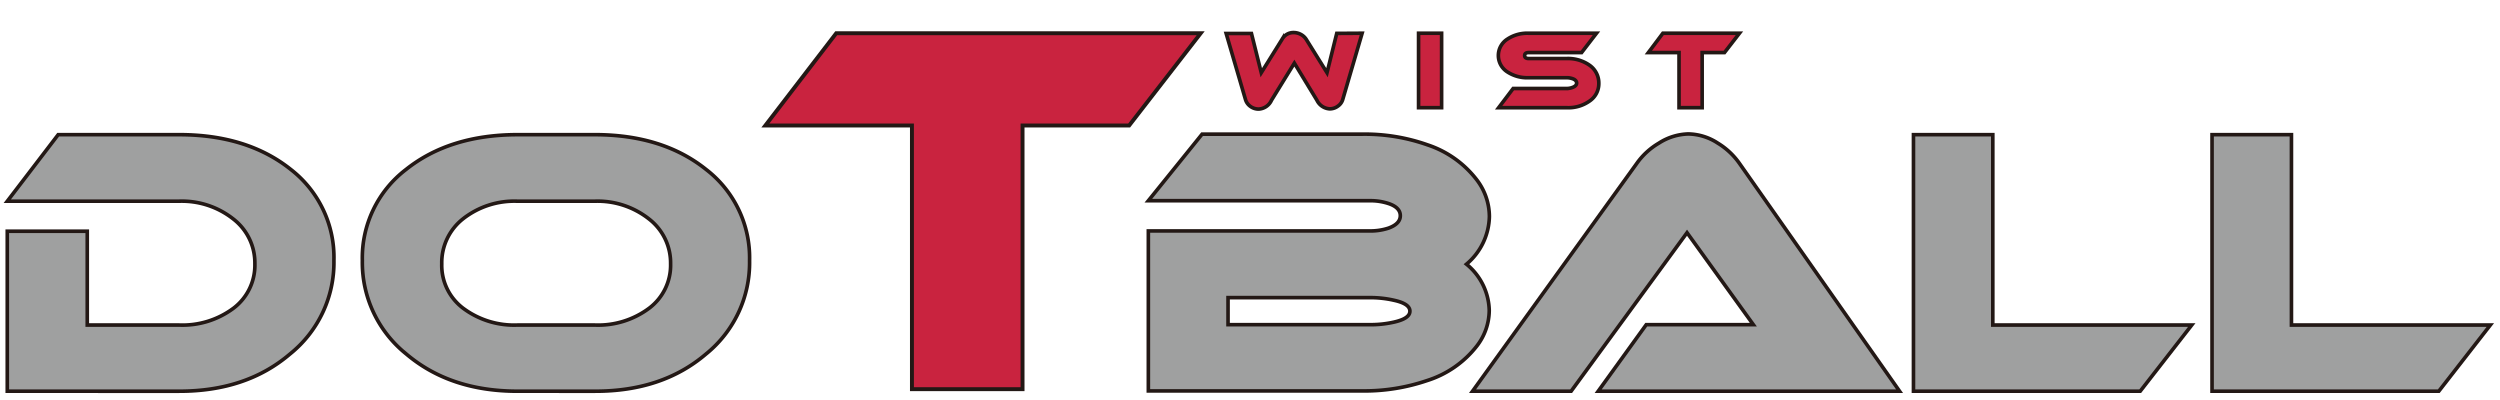
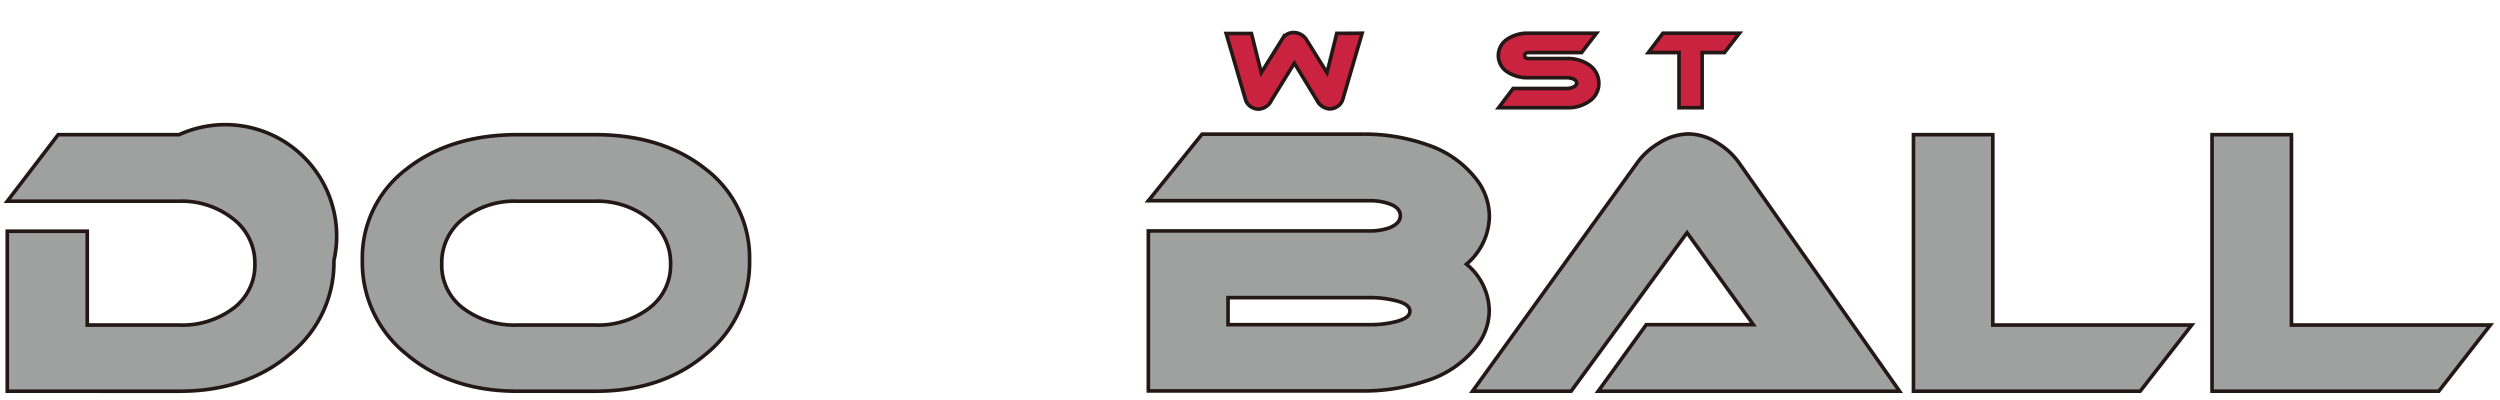
<svg xmlns="http://www.w3.org/2000/svg" viewBox="0 0 343.8 55">
  <defs>
    <style>.cls-1,.cls-3{fill:#c9233f;}.cls-1,.cls-2,.cls-3{stroke:#231815;}.cls-1,.cls-2{stroke-width:0.5px;}.cls-2{fill:#9fa0a0;}.cls-3{stroke-width:0.54px;}</style>
  </defs>
  <g id="レイヤー_4" data-name="レイヤー 4">
    <path class="cls-1" d="M187.32,4.57l-2.66,9.09a1.65,1.65,0,0,1-.64.91,1.87,1.87,0,0,1-1.18.4,2.09,2.09,0,0,1-1.74-1.19L178,8.68l-3.14,5.1A2.06,2.06,0,0,1,173.1,15a1.9,1.9,0,0,1-1.16-.38,1.75,1.75,0,0,1-.66-.93l-2.66-9.09h3.48L173.45,10l2.87-4.61a1.76,1.76,0,0,1,1.57-.91,2.09,2.09,0,0,1,1,.25,2,2,0,0,1,.73.66L182.49,10l1.34-5.41Z" />
-     <path class="cls-1" d="M198.25,14.81h-3.17V4.57h3.17Z" />
    <path class="cls-1" d="M219.55,4.57,217.5,7.23h-7.25c-.39,0-.58.13-.58.41s.19.41.58.41h5.22a5.14,5.14,0,0,1,3.11.91,3,3,0,0,1,1.29,2.5,2.88,2.88,0,0,1-1.31,2.46,5,5,0,0,1-3.09.89h-9.38l2-2.64h7.33a2.28,2.28,0,0,0,.89-.17c.34-.14.51-.34.51-.58s-.17-.45-.51-.58a2.4,2.4,0,0,0-.89-.15h-5.22a5,5,0,0,1-2.89-.79,2.67,2.67,0,0,1,0-4.53,4.92,4.92,0,0,1,2.89-.8Z" />
    <path class="cls-1" d="M239.21,4.57l-2.06,2.66h-3.07v7.58H230.9V7.23h-4.22l2-2.66Z" />
-     <path class="cls-2" d="M45.92,35.84a16.13,16.13,0,0,1-6.05,12.85q-6,5.12-15.24,5.11H1v-22H12V44.7H24.63a11.71,11.71,0,0,0,7.49-2.32,7.42,7.42,0,0,0,2.93-6.1,7.64,7.64,0,0,0-3-6.19,11.41,11.41,0,0,0-7.46-2.42H1l7-9.15H24.63Q34,18.52,40,23.31A15.32,15.32,0,0,1,45.92,35.84Z" />
+     <path class="cls-2" d="M45.92,35.84a16.13,16.13,0,0,1-6.05,12.85q-6,5.12-15.24,5.11H1v-22H12V44.7H24.63a11.71,11.71,0,0,0,7.49-2.32,7.42,7.42,0,0,0,2.93-6.1,7.64,7.64,0,0,0-3-6.19,11.41,11.41,0,0,0-7.46-2.42H1l7-9.15H24.63A15.32,15.32,0,0,1,45.92,35.84Z" />
    <path class="cls-2" d="M103.08,35.84a16.13,16.13,0,0,1-6,12.85q-6,5.12-15.24,5.11H71.17q-9.26,0-15.29-5.11a16.13,16.13,0,0,1-6.05-12.85,15.29,15.29,0,0,1,6-12.53q6-4.78,15.34-4.79H81.79q9.34,0,15.32,4.79A15.32,15.32,0,0,1,103.08,35.84ZM81.79,27.67H71.17a11.42,11.42,0,0,0-7.49,2.42,7.67,7.67,0,0,0-2.93,6.19,7.39,7.39,0,0,0,2.93,6.1,11.71,11.71,0,0,0,7.49,2.32H81.79a11.71,11.71,0,0,0,7.49-2.32,7.4,7.4,0,0,0,2.94-6.1,7.65,7.65,0,0,0-3-6.19A11.41,11.41,0,0,0,81.79,27.67Z" />
    <path class="cls-2" d="M201.67,36.33a8.44,8.44,0,0,1,3.13,6.36,8.07,8.07,0,0,1-1.71,4.9,14,14,0,0,1-6.85,4.75,26.77,26.77,0,0,1-8.91,1.42H157.92v-22h30.49a8,8,0,0,0,2.54-.39q1.62-.59,1.62-1.71c0-.75-.54-1.31-1.62-1.67a8,8,0,0,0-2.54-.39H157.92l7.39-9.15h22a25.91,25.91,0,0,1,9,1.47,14.14,14.14,0,0,1,6.8,4.84,8.35,8.35,0,0,1,1.71,5A8.8,8.8,0,0,1,201.67,36.33Zm-13.26,4.6H168.88v3.72h19.53a14.55,14.55,0,0,0,3.23-.34c1.5-.33,2.25-.83,2.25-1.52s-.75-1.19-2.25-1.51A14.54,14.54,0,0,0,188.41,40.93Z" />
    <path class="cls-2" d="M219.78,53.8l6.61-9.15h14.73L232,32,216.06,53.8H202.5l22.62-31.37a9.79,9.79,0,0,1,3-2.74,7.84,7.84,0,0,1,4.06-1.27,7.65,7.65,0,0,1,4.06,1.27,9.93,9.93,0,0,1,2.94,2.74L261.23,53.8Z" />
    <path class="cls-2" d="M301.41,44.7l-7.09,9.1H263.14V18.52h10.91V44.7Z" />
    <path class="cls-2" d="M342.47,44.7l-7.09,9.1H304.2V18.52h10.92V44.7Z" />
-     <path class="cls-3" d="M165.12,4.57l-9.84,12.69H140.62V53.52H125.41V17.26H105.25L115,4.57Z" />
  </g>
</svg>